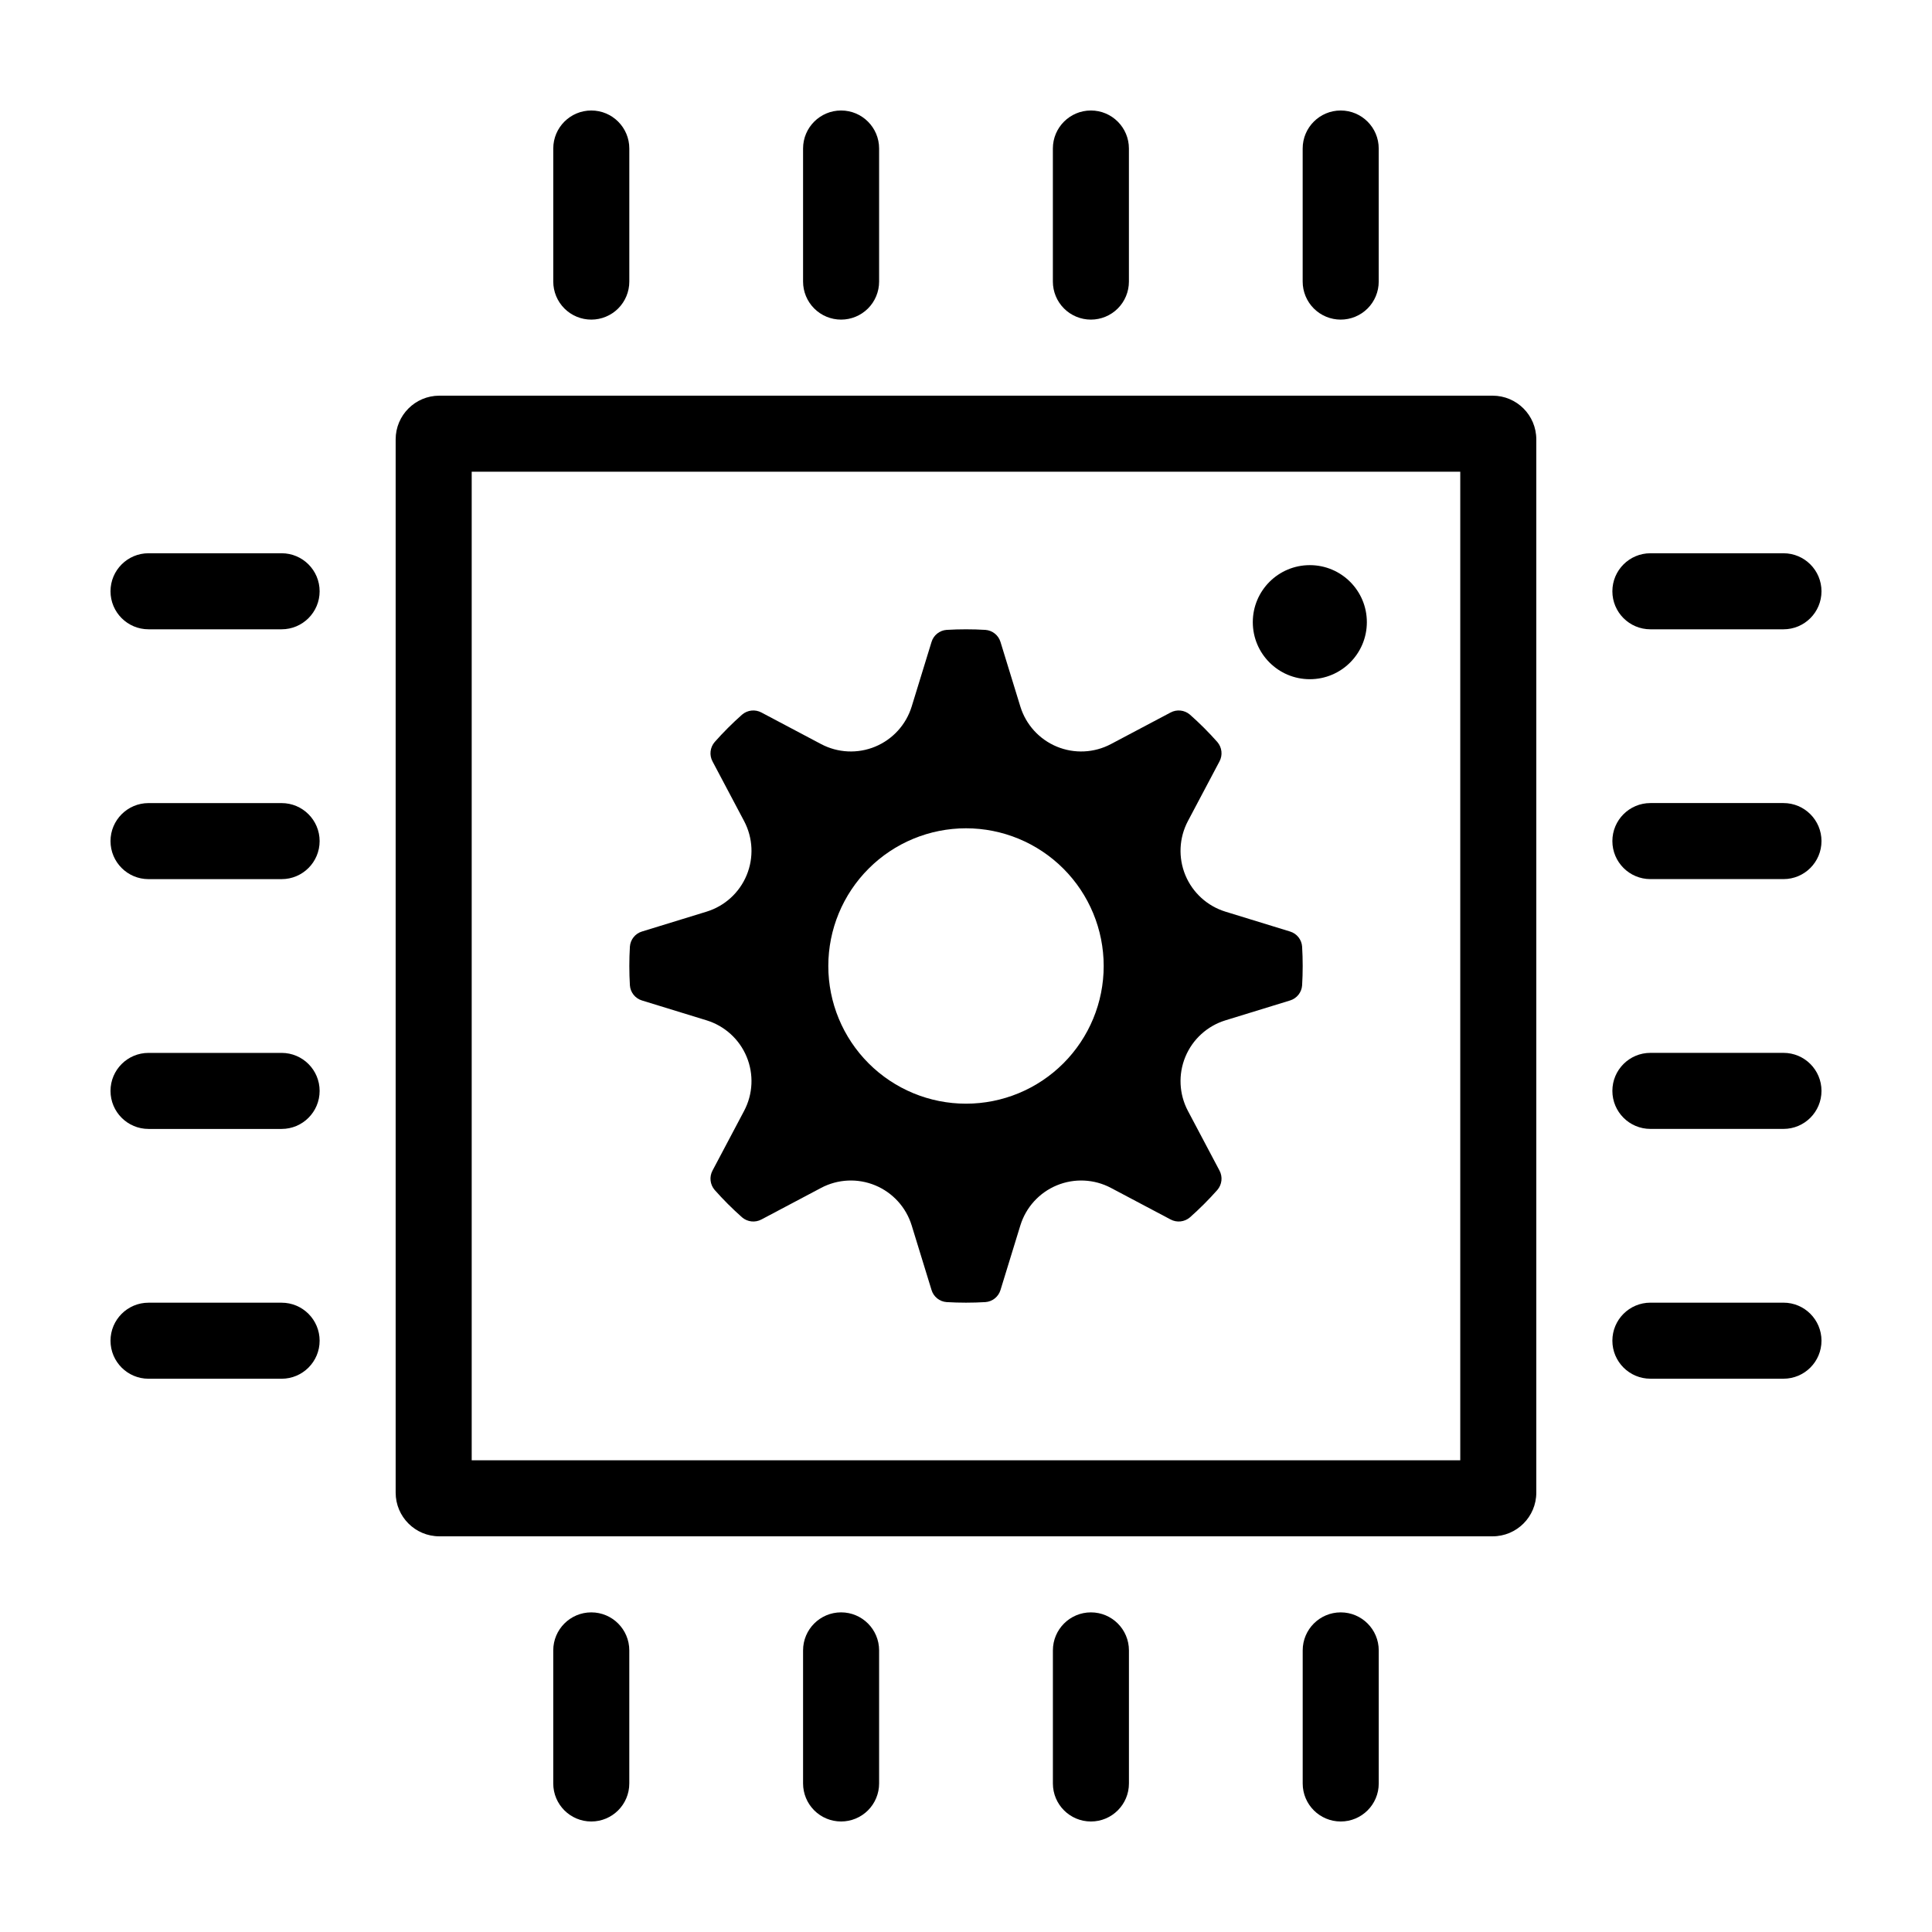
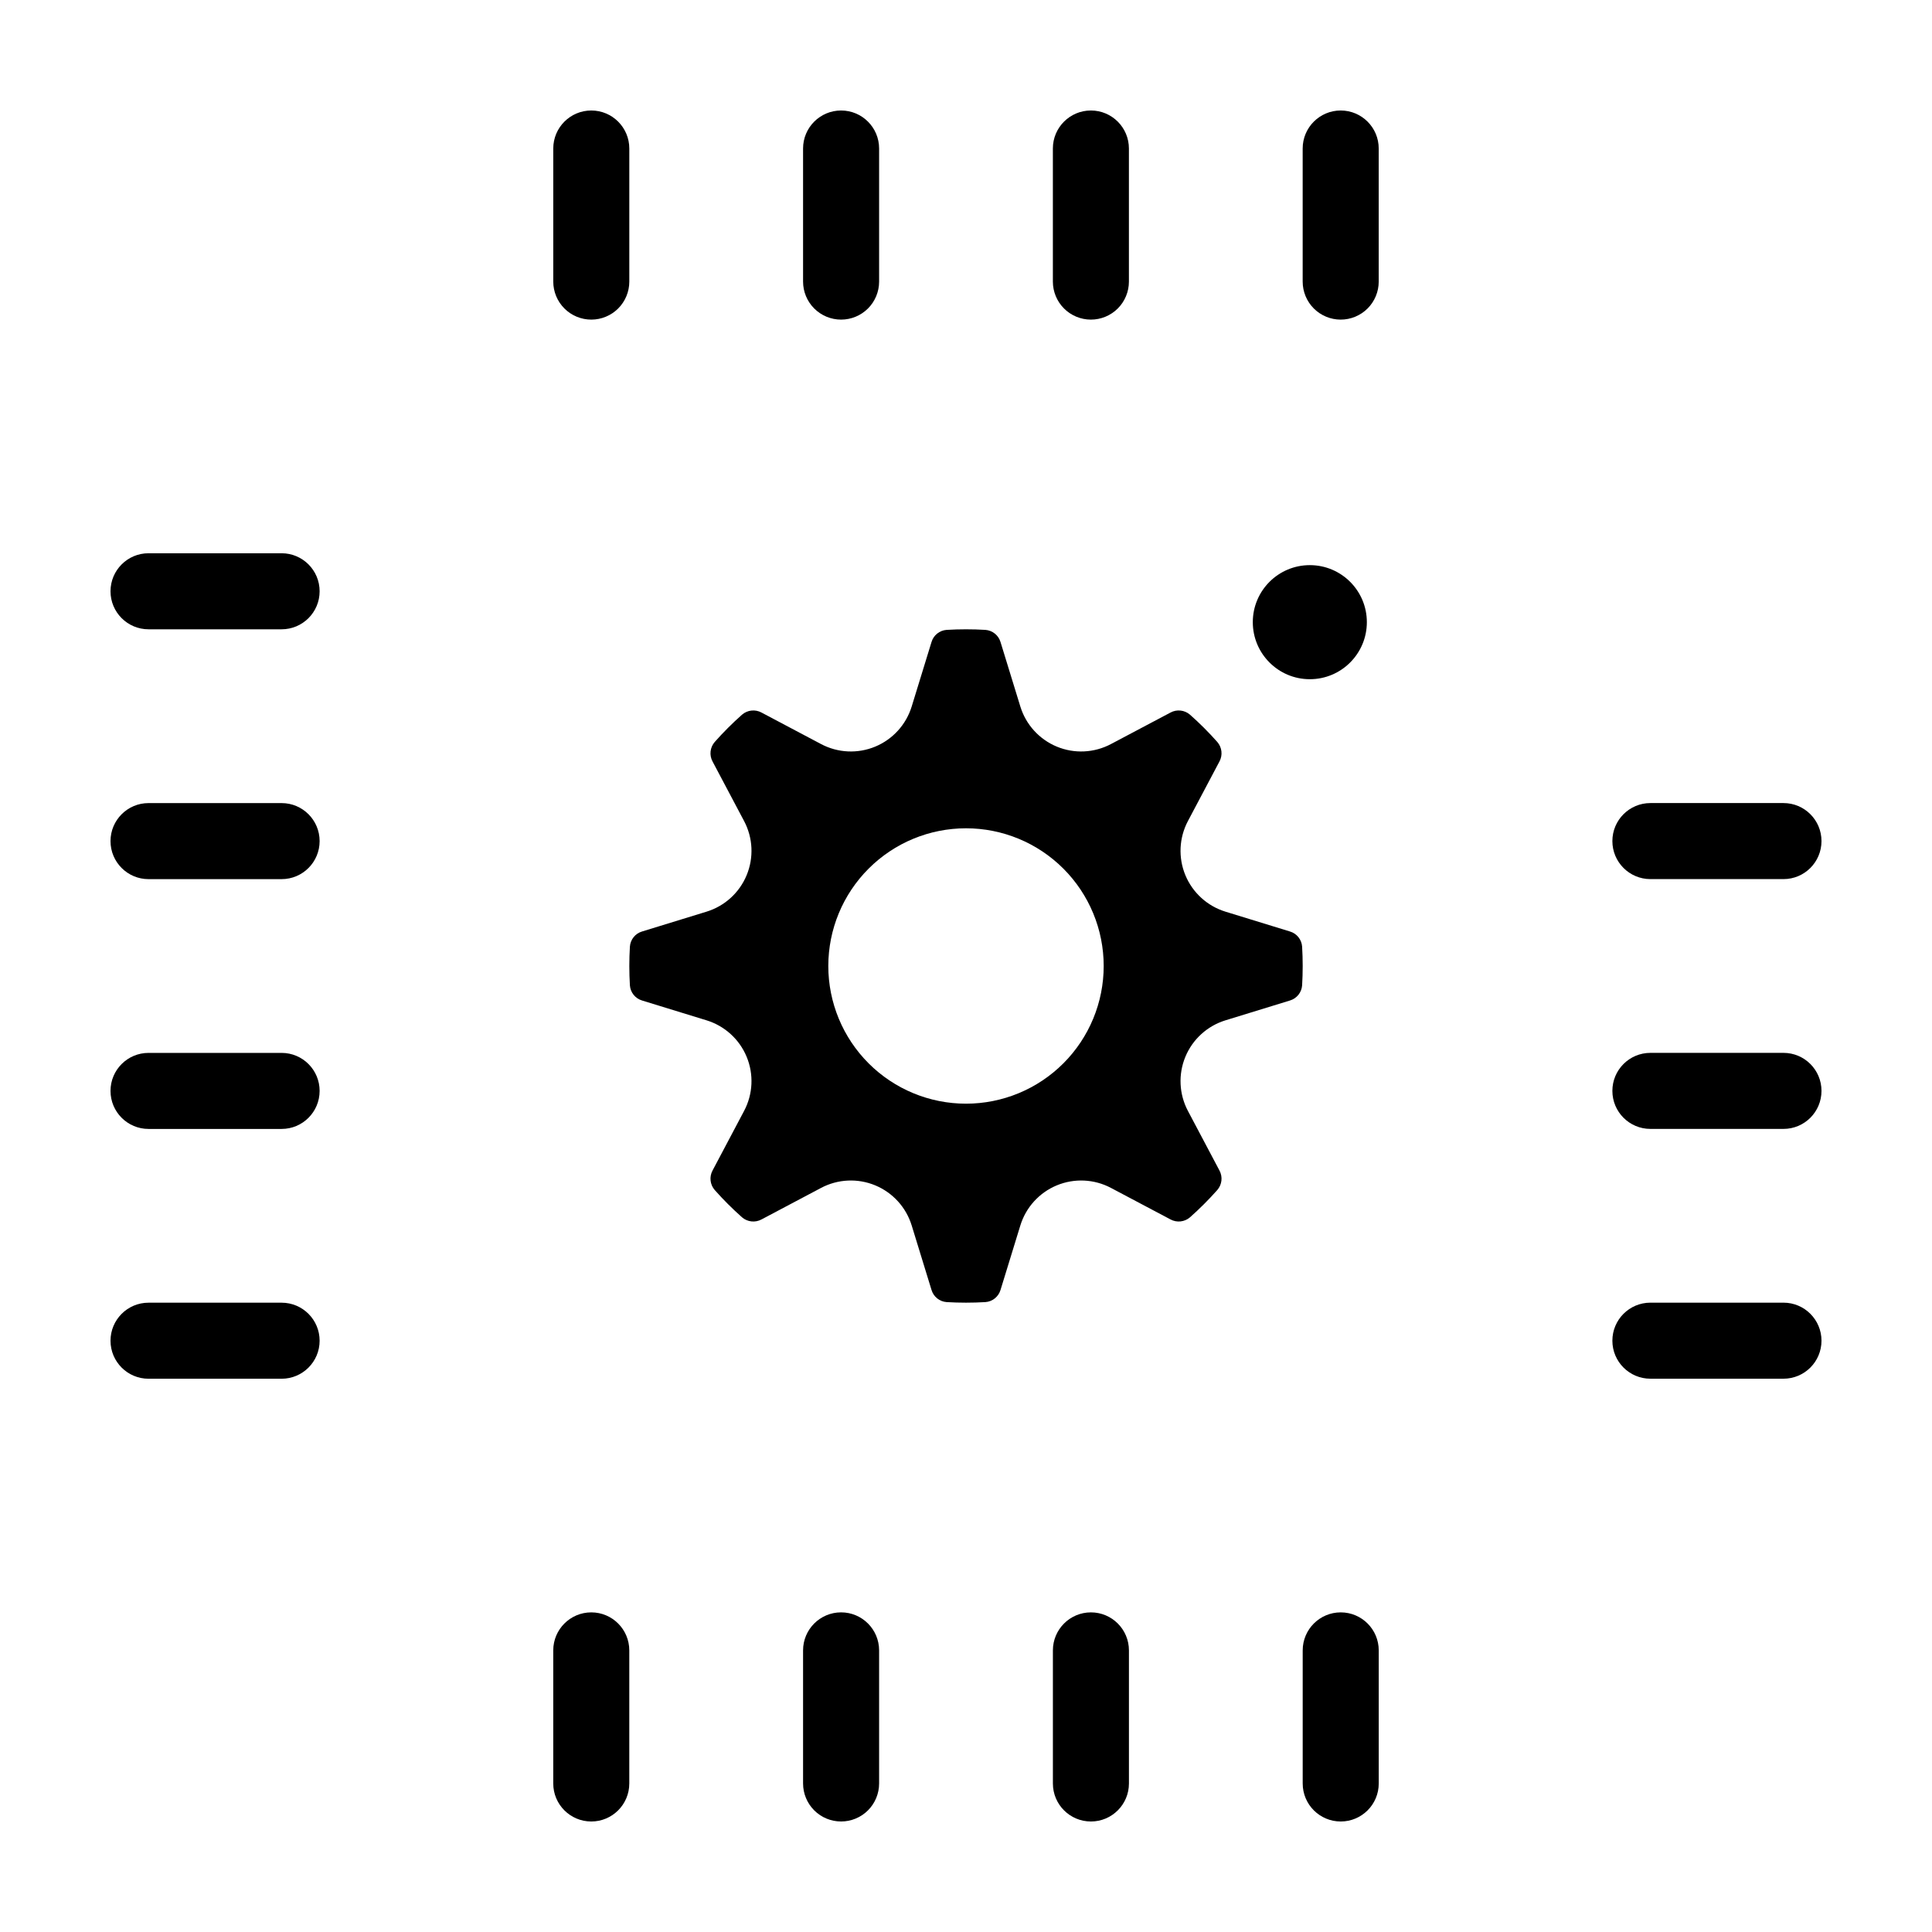
<svg xmlns="http://www.w3.org/2000/svg" fill="#000000" width="800px" height="800px" version="1.1" viewBox="144 144 512 512">
  <g>
    <path d="m366.9 228.7c2.672 0 5.234-1.062 7.125-2.949 1.887-1.891 2.949-4.453 2.949-7.125v-35.27c0-5.562-4.512-10.074-10.074-10.074-5.566 0-10.078 4.512-10.078 10.074v35.27c0 2.672 1.062 5.234 2.953 7.125 1.887 1.887 4.449 2.949 7.125 2.949z" />
    <path d="m300.7 228.7c2.672 0 5.234-1.062 7.125-2.949 1.887-1.891 2.949-4.453 2.949-7.125v-35.27c0-5.562-4.512-10.074-10.074-10.074-5.566 0-10.078 4.512-10.078 10.074v35.27c0 2.672 1.062 5.234 2.953 7.125 1.887 1.887 4.449 2.949 7.125 2.949z" />
    <path d="m433.1 228.7c2.672 0 5.234-1.062 7.125-2.949 1.887-1.891 2.949-4.453 2.949-7.125v-35.27c0-5.562-4.512-10.074-10.074-10.074-5.566 0-10.078 4.512-10.078 10.074v35.27c0 2.672 1.062 5.234 2.953 7.125 1.887 1.887 4.453 2.949 7.125 2.949z" />
    <path d="m499.3 228.7c2.672 0 5.234-1.062 7.125-2.949 1.887-1.891 2.949-4.453 2.949-7.125v-35.27c0-5.562-4.512-10.074-10.074-10.074-5.566 0-10.078 4.512-10.078 10.074v35.27c0 2.672 1.062 5.234 2.953 7.125 1.887 1.887 4.453 2.949 7.125 2.949z" />
    <path d="m366.9 626.71c2.672 0 5.234-1.059 7.125-2.949 1.887-1.891 2.949-4.453 2.949-7.125v-35.266c0-5.566-4.512-10.078-10.074-10.078-5.566 0-10.078 4.512-10.078 10.078v35.266c0 2.672 1.062 5.234 2.953 7.125 1.887 1.891 4.449 2.949 7.125 2.949z" />
    <path d="m310.77 616.64v-35.266c0-5.566-4.512-10.078-10.074-10.078-5.566 0-10.078 4.512-10.078 10.078v35.266c0 5.566 4.512 10.074 10.078 10.074 5.562 0 10.074-4.508 10.074-10.074z" />
    <path d="m443.18 616.64v-35.266c0-5.566-4.512-10.078-10.074-10.078-5.566 0-10.078 4.512-10.078 10.078v35.266c0 5.566 4.512 10.074 10.078 10.074 5.562 0 10.074-4.508 10.074-10.074z" />
    <path d="m509.38 616.64v-35.266c0-5.566-4.512-10.078-10.074-10.078-5.566 0-10.078 4.512-10.078 10.078v35.266c0 5.566 4.512 10.074 10.078 10.074 5.562 0 10.074-4.508 10.074-10.074z" />
    <path d="m616.64 423.02h-35.266c-5.566 0-10.078 4.508-10.078 10.074s4.512 10.078 10.078 10.078h35.266c5.566 0 10.074-4.512 10.074-10.078s-4.508-10.074-10.074-10.074z" />
    <path d="m616.64 489.22h-35.266c-5.566 0-10.078 4.512-10.078 10.078 0 5.562 4.512 10.074 10.078 10.074h35.266c5.566 0 10.074-4.512 10.074-10.074 0-5.566-4.508-10.078-10.074-10.078z" />
    <path d="m616.64 356.82h-35.266c-5.566 0-10.078 4.512-10.078 10.074 0 5.566 4.512 10.078 10.078 10.078h35.266c5.566 0 10.074-4.512 10.074-10.078 0-5.562-4.508-10.074-10.074-10.074z" />
-     <path d="m616.64 290.62h-35.266c-5.566 0-10.078 4.512-10.078 10.078 0 5.562 4.512 10.074 10.078 10.074h35.266c5.566 0 10.074-4.512 10.074-10.074 0-5.566-4.508-10.078-10.074-10.078z" />
    <path d="m183.36 443.18h35.27c5.562 0 10.074-4.512 10.074-10.078s-4.512-10.074-10.074-10.074h-35.27c-5.562 0-10.074 4.508-10.074 10.074s4.512 10.078 10.074 10.078z" />
    <path d="m183.36 509.38h35.27c5.562 0 10.074-4.512 10.074-10.074 0-5.566-4.512-10.078-10.074-10.078h-35.27c-5.562 0-10.074 4.512-10.074 10.078 0 5.562 4.512 10.074 10.074 10.074z" />
    <path d="m183.36 376.98h35.27c5.562 0 10.074-4.512 10.074-10.078 0-5.562-4.512-10.074-10.074-10.074h-35.27c-5.562 0-10.074 4.512-10.074 10.074 0 5.566 4.512 10.078 10.074 10.078z" />
    <path d="m183.36 310.77h35.27c5.562 0 10.074-4.512 10.074-10.074 0-5.566-4.512-10.078-10.074-10.078h-35.27c-5.562 0-10.074 4.512-10.074 10.078 0 5.562 4.512 10.074 10.074 10.074z" />
    <path d="m506.23 308.88c0 8.348-6.766 15.117-15.113 15.117-8.348 0-15.113-6.769-15.113-15.117 0-8.348 6.766-15.113 15.113-15.113 8.348 0 15.113 6.766 15.113 15.113" />
-     <path d="m260.43 551.14h279.13c6.391 0 11.574-5.184 11.574-11.574v-279.13c0-6.394-5.184-11.578-11.574-11.578h-279.13c-6.394 0-11.578 5.184-11.578 11.578v279.13c0 6.391 5.184 11.574 11.578 11.574zm8.574-282.13h261.98v261.98h-261.98z" />
    <path d="m468.76 385.6c-4.805-1.48-8.699-5.023-10.625-9.664-1.922-4.644-1.676-9.902 0.676-14.348l8.363-15.801c0.895-1.664 0.668-3.711-0.566-5.144-2.269-2.562-4.691-4.984-7.254-7.25-1.434-1.238-3.477-1.465-5.144-0.57l-15.801 8.363c-4.441 2.352-9.703 2.602-14.344 0.676-4.644-1.926-8.188-5.82-9.664-10.625l-5.258-17.102c-0.539-1.797-2.133-3.074-4.004-3.211-1.699-0.102-3.414-0.152-5.137-0.152-1.727 0-3.438 0.051-5.137 0.152h-0.004c-1.871 0.137-3.465 1.414-4 3.211l-5.258 17.102c-1.48 4.805-5.023 8.699-9.664 10.625-4.644 1.926-9.902 1.676-14.348-0.676l-15.801-8.363h0.004c-1.668-0.895-3.715-0.668-5.148 0.57-2.562 2.266-4.984 4.688-7.25 7.25-1.238 1.434-1.465 3.481-0.57 5.148l8.363 15.797c2.352 4.445 2.602 9.703 0.676 14.348-1.922 4.644-5.82 8.188-10.625 9.664l-17.102 5.258c-1.797 0.535-3.074 2.129-3.211 4-0.102 1.699-0.152 3.414-0.152 5.141s0.051 3.438 0.152 5.137c0.137 1.871 1.414 3.465 3.211 4.004l17.102 5.258c4.805 1.477 8.703 5.019 10.625 9.66 1.926 4.644 1.676 9.906-0.676 14.348l-8.363 15.801c-0.895 1.668-0.668 3.711 0.566 5.144 2.269 2.562 4.691 4.984 7.254 7.254 1.434 1.234 3.481 1.461 5.148 0.566l15.801-8.363h-0.004c4.445-2.352 9.703-2.598 14.348-0.676 4.641 1.926 8.184 5.82 9.664 10.625l5.258 17.102c0.535 1.797 2.129 3.078 4 3.211 1.699 0.102 3.414 0.152 5.137 0.152 1.727 0 3.438-0.051 5.137-0.152h0.004c1.871-0.133 3.465-1.414 4.004-3.211l5.258-17.102c1.477-4.805 5.019-8.699 9.664-10.625 4.641-1.922 9.902-1.676 14.344 0.676l15.801 8.363c1.664 0.895 3.711 0.668 5.144-0.566 2.562-2.269 4.984-4.691 7.254-7.254 1.234-1.434 1.461-3.477 0.566-5.144l-8.363-15.801c-2.352-4.441-2.598-9.703-0.676-14.348 1.926-4.641 5.82-8.184 10.625-9.66l17.102-5.258c1.797-0.539 3.078-2.133 3.211-4.004 0.102-1.699 0.152-3.414 0.152-5.137 0-1.727-0.051-3.438-0.152-5.137v-0.004c-0.133-1.871-1.414-3.465-3.211-4zm-68.758 50.887c-9.68 0-18.961-3.844-25.805-10.688s-10.688-16.125-10.688-25.801c0-9.68 3.844-18.961 10.688-25.805s16.125-10.688 25.805-10.688c9.676 0 18.957 3.844 25.801 10.688s10.688 16.125 10.688 25.805c0 9.676-3.844 18.957-10.688 25.801s-16.125 10.688-25.801 10.688z" />
  </g>
</svg>